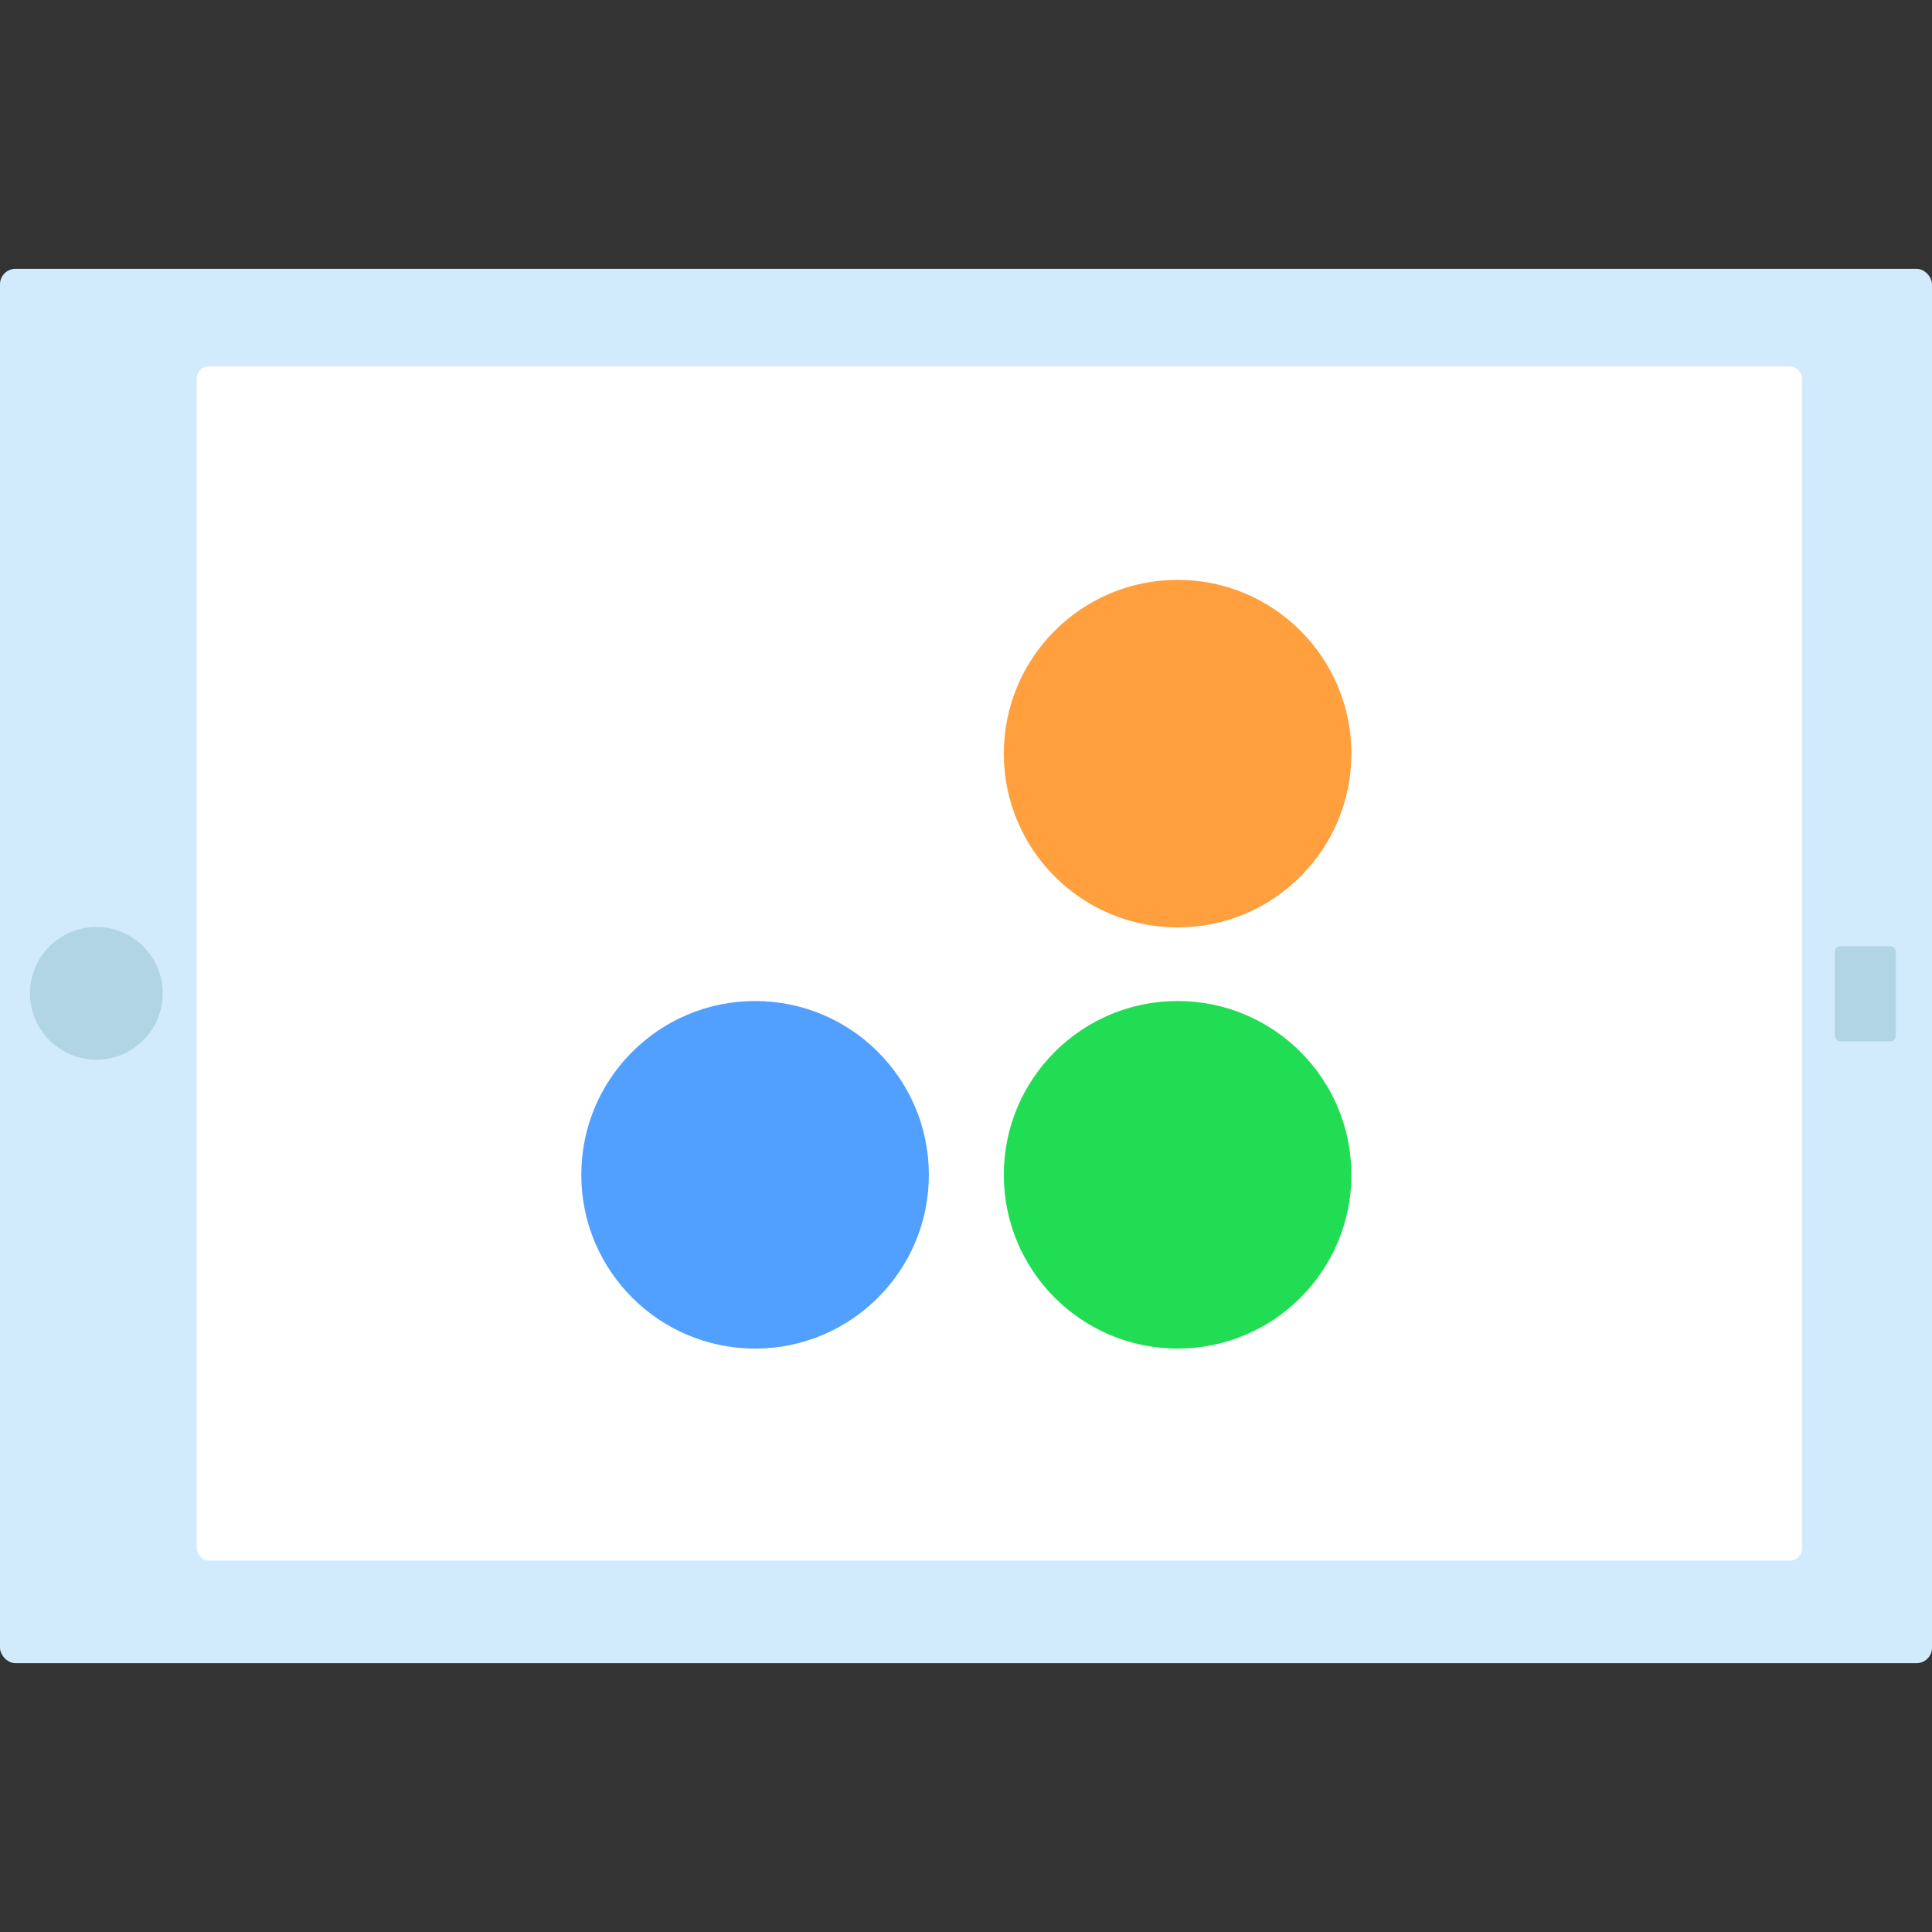
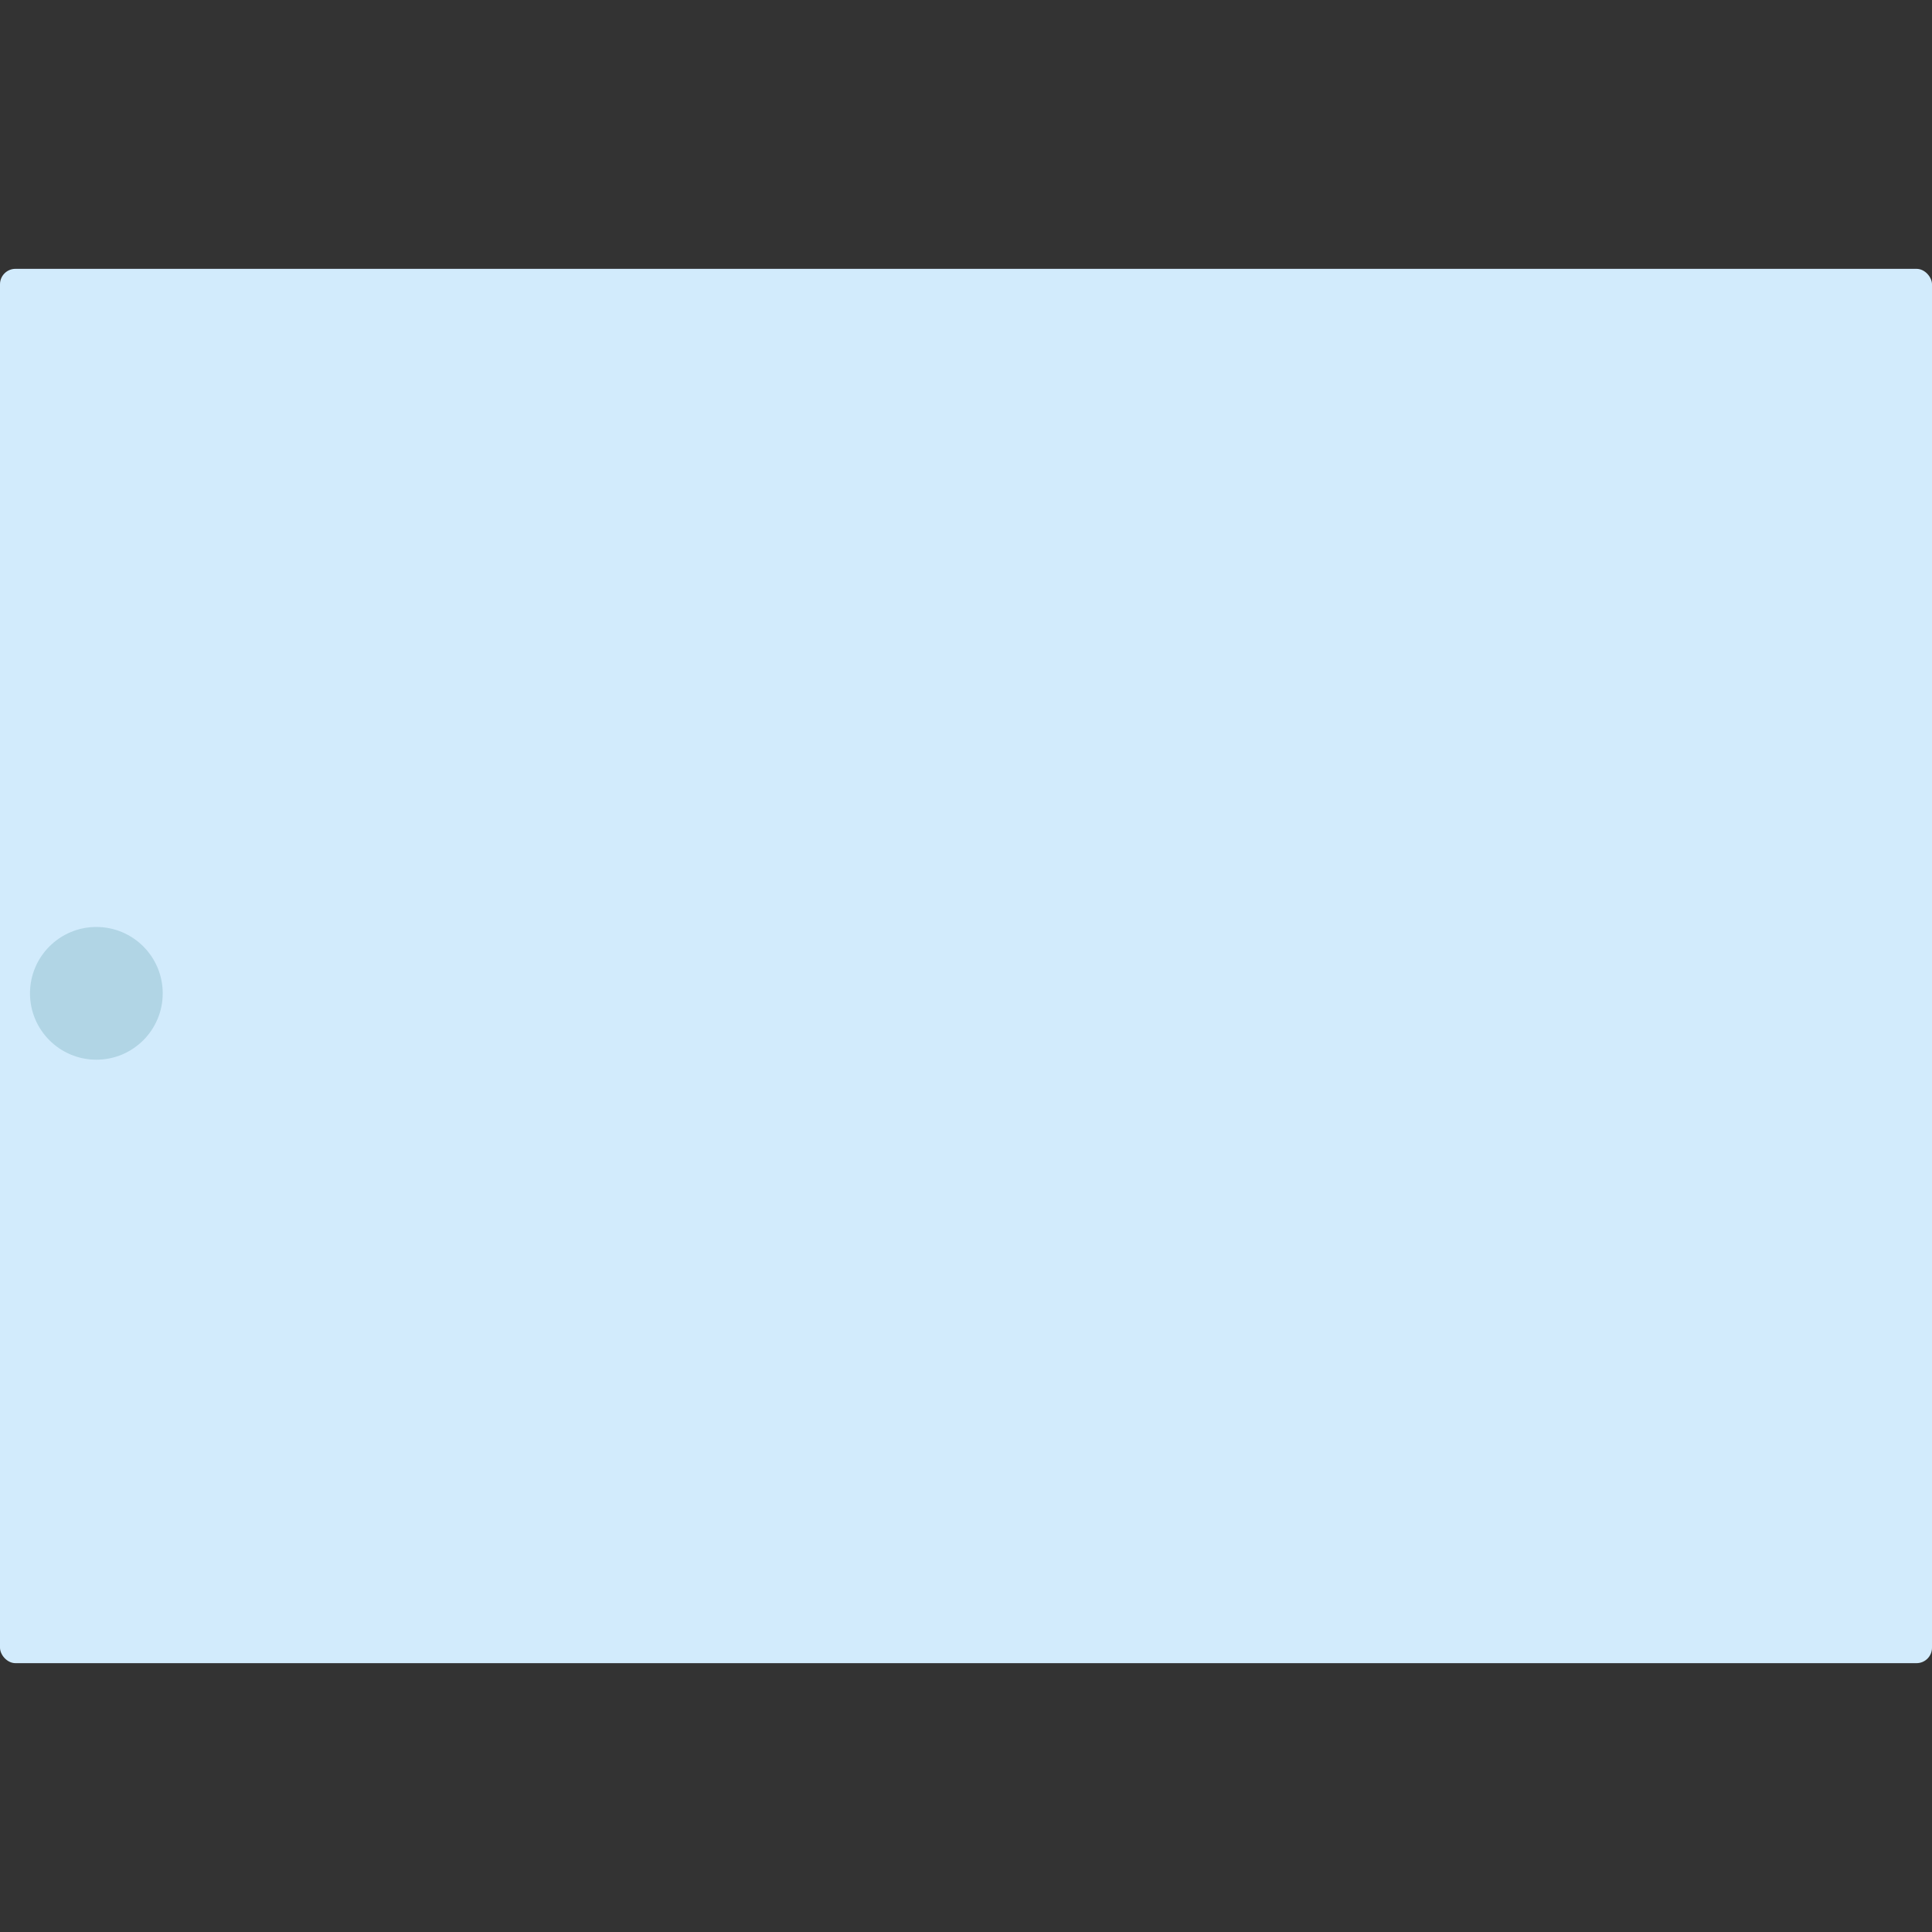
<svg xmlns="http://www.w3.org/2000/svg" id="Layer_1" data-name="Layer 1" viewBox="0 0 400 400">
  <rect x="0" y="0" width="400" height="400" fill="#333333" stroke="none" />
  <defs>
    <style>
      .cls-1 {
        fill: #b1d5e5;
      }

      .cls-2 {
        fill: #fff;
      }

      .cls-3 {
        fill: #d2ebfc;
      }

      .cls-4 {
        fill: #ff9f3d;
      }

      .cls-5 {
        fill: #21dd53;
      }

      .cls-6 {
        fill: #51a0ff;
      }
    </style>
  </defs>
  <rect class="cls-3" y="55.66" width="400" height="288.68" rx="3.2" ry="3.2" />
-   <rect class="cls-2" x="40.73" y="75.86" width="332.34" height="247.24" rx="2.51" ry="2.51" />
  <circle class="cls-1" cx="19.95" cy="205.66" r="13.74" />
-   <circle class="cls-4" cx="243.81" cy="156.03" r="35.98" />
-   <circle class="cls-5" cx="243.81" cy="243.23" r="35.98" />
-   <circle class="cls-6" cx="156.33" cy="243.23" r="35.98" />
-   <rect class="cls-1" x="379.88" y="195.9" width="12.63" height="19.71" rx="1.12" ry="1.12" />
</svg>